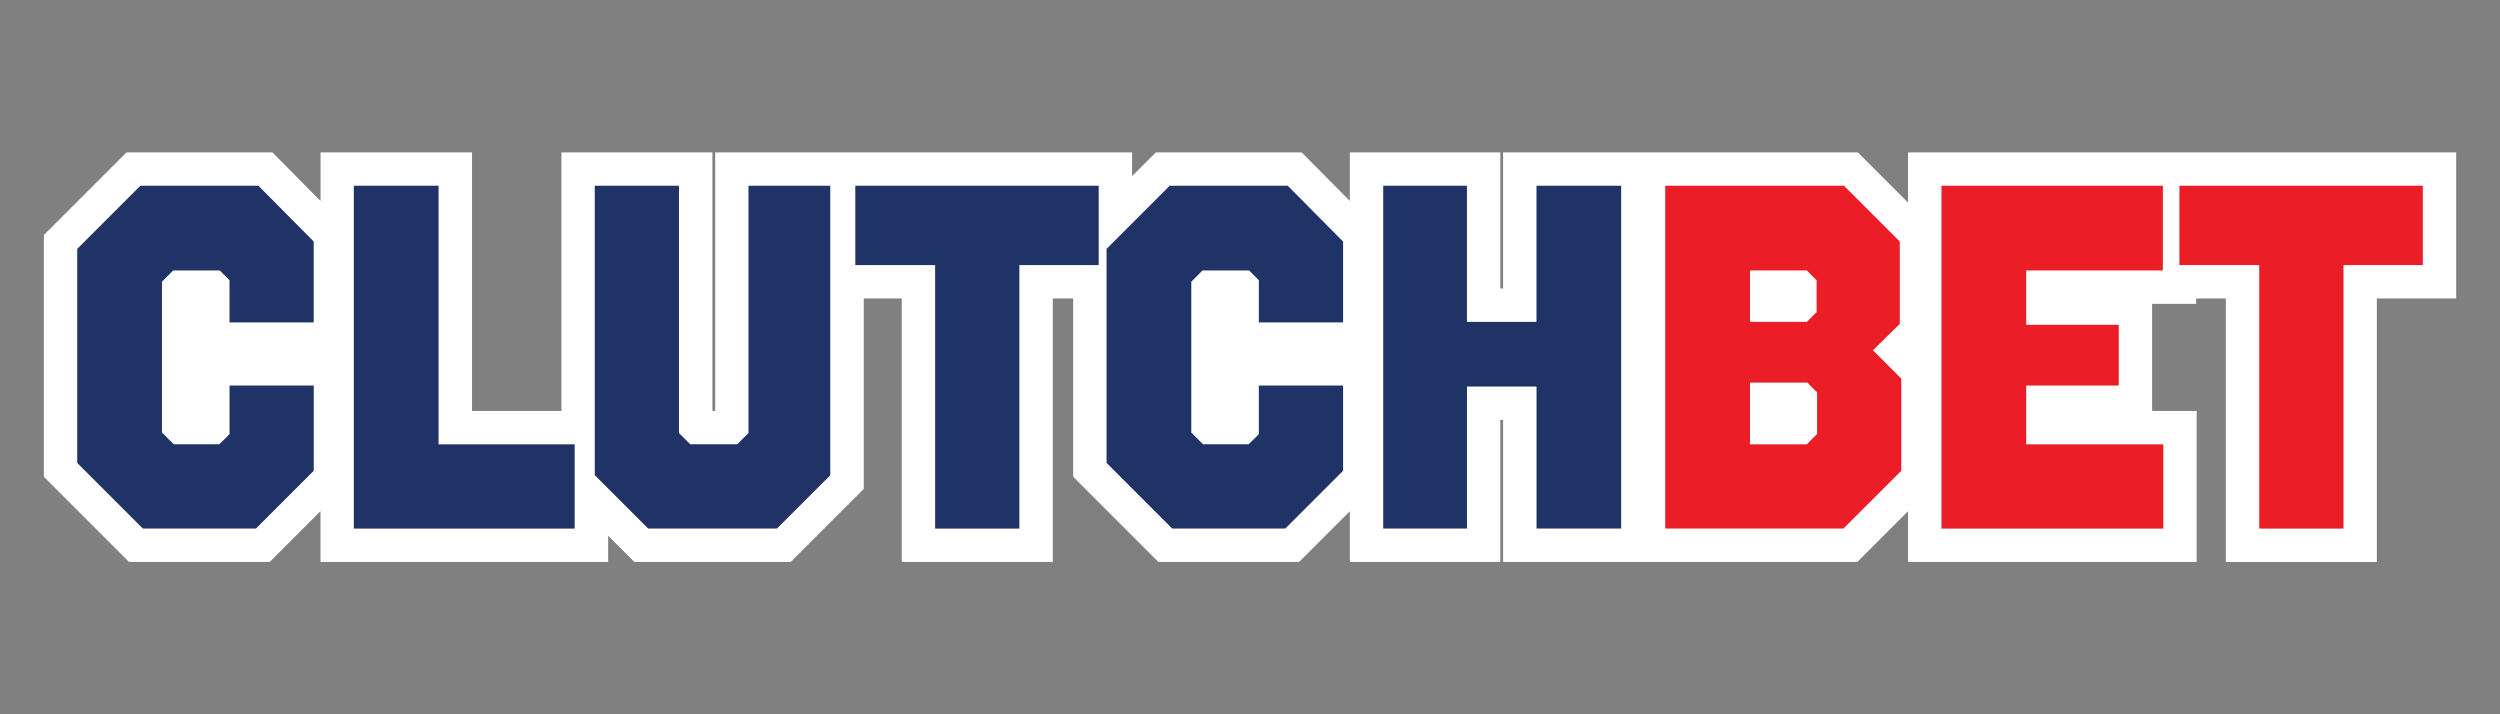
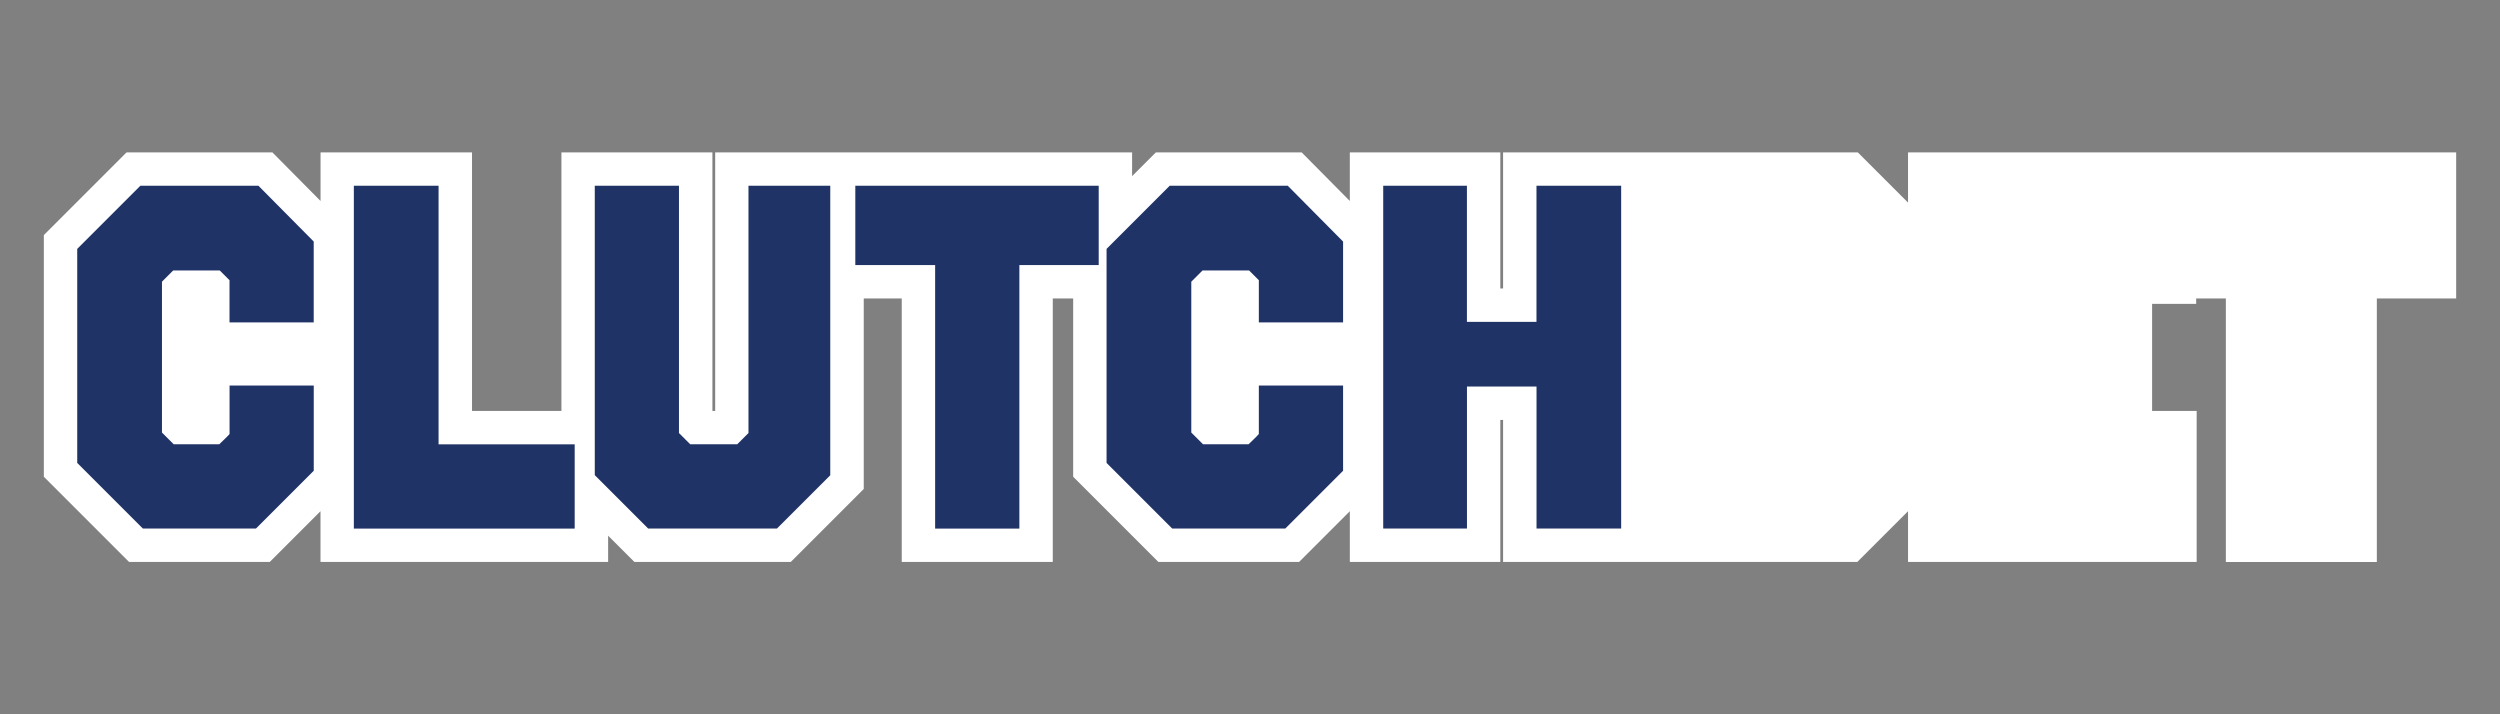
<svg xmlns="http://www.w3.org/2000/svg" height="160" id="clutchbet" viewBox="0 0 560 160" width="560">
  <rect x="0" y="0" width="560" height="160" fill="#808080" stroke="none" />
  <defs>
    <style>
      .cls-1 {
        fill: #eb1e28;
      }

      .cls-2 {
        fill: #fff;
      }

      .cls-3 {
        fill: #203366;
      }
    </style>
  </defs>
  <path class="cls-2" d="M274.32,68.06h.18v23.98h-.18v-23.98ZM43.75,68.06h.18v23.98h-.18v-23.98ZM491.94,34.13h-64.54v11.25l-11.25-11.25h-79.46v30.49h-.62v-30.49h-33.71v10.89l-10.79-10.89h-32.65l-5.33,5.33v-5.33h-93.39v57.92h-.62v-57.92h-33.82v57.92h-20.03v-57.92h-33.93v10.89l-10.79-10.89H28.35l-18.53,18.53v54.13l19.08,19.08h31.53l11.36-11.36v11.36h64.43v-5.88l5.88,5.88h35.04l16.34-16.34v-42.68h8.51v59.02h33.83v-59.02h4.57v39.94l19.08,19.08h31.53l11.36-11.36v11.36h33.71v-31.81h.62v31.81h79.35l11.36-11.36v11.36h64.65v-33.82h-9.98v-23.98h9.87v-1.21h6.65v59.02h33.82v-59.02h17.77v-32.73h-58.24ZM491.94,34.13h-64.54v11.25l-11.25-11.25h-79.46v30.49h-.62v-30.49h-33.71v10.89l-10.79-10.89h-32.65l-5.33,5.33v-5.33h-93.39v57.92h-.62v-57.92h-33.82v57.92h-20.03v-57.92h-33.93v10.89l-10.79-10.89H28.35l-18.53,18.53v54.13l19.08,19.08h31.53l11.36-11.36v11.36h64.43v-5.88l5.88,5.88h35.04l16.34-16.34v-42.68h8.51v59.02h33.83v-59.02h4.57v39.94l19.08,19.08h31.53l11.36-11.36v11.36h33.71v-31.81h.62v31.81h79.35l11.36-11.36v11.36h64.65v-33.82h-9.98v-23.98h9.87v-1.21h6.65v59.02h33.82v-59.02h17.77v-32.73h-58.24Z" />
  <path class="cls-3" d="M70.27,54.11v18.1h-18.86v-9.44l-2.19-2.19h-10.42l-2.52,2.52v33.79l2.63,2.63h10.2c.55-.55,1.76-1.65,2.31-2.3v-10.86h18.86v19.09l-12.94,12.94h-25.34l-14.7-14.7v-47.94l14.15-14.15h26.43l12.4,12.51h0ZM98.24,99.53h30.49v18.87h-49.47V41.61h18.98v57.92s0,0,0,0ZM186,106.44l-11.96,11.95h-28.85l-11.96-11.96V41.6h18.86v55.4l2.52,2.52h10.53l2.52-2.52v-55.4h18.32v64.84h0ZM246.11,59.38h-17.77v59.02h-18.87v-59.02h-17.88v-17.77h54.52v17.77ZM300.85,54.11v18.1h-18.87v-9.44l-2.19-2.19h-10.42l-2.52,2.52v33.79l2.63,2.63h10.2c.54-.55,1.75-1.65,2.3-2.3v-10.86h18.87v19.09l-12.94,12.94h-25.34l-14.7-14.7v-47.94l14.15-14.15h26.43s12.4,12.51,12.4,12.51ZM363.15,118.39h-18.97v-31.81h-15.58v31.81h-18.76V41.61h18.75v30.49h15.58v-30.49h18.97v76.79Z" />
-   <path class="cls-1" d="M392,85.71v13.82h12.72l2.31-2.31v-9.32l-2.19-2.19h-12.83s0,0,0,0ZM392,60.58v11.52h12.72l2.2-2.19v-7.13l-2.19-2.19h-12.72,0ZM425.56,72.54l-6.03,5.92,6.36,6.36v20.63l-12.95,12.94h-39.93V41.61h40.04l12.5,12.5s0,18.43,0,18.43ZM484.47,60.58h-30.6v12.18h20.73v13.6h-20.73v13.17h30.71v18.87h-49.69V41.6h49.59s0,18.98,0,18.98ZM542.71,59.38h-17.77v59.02h-18.87v-59.02h-17.88v-17.77h54.52s0,17.77,0,17.77Z" />
</svg>